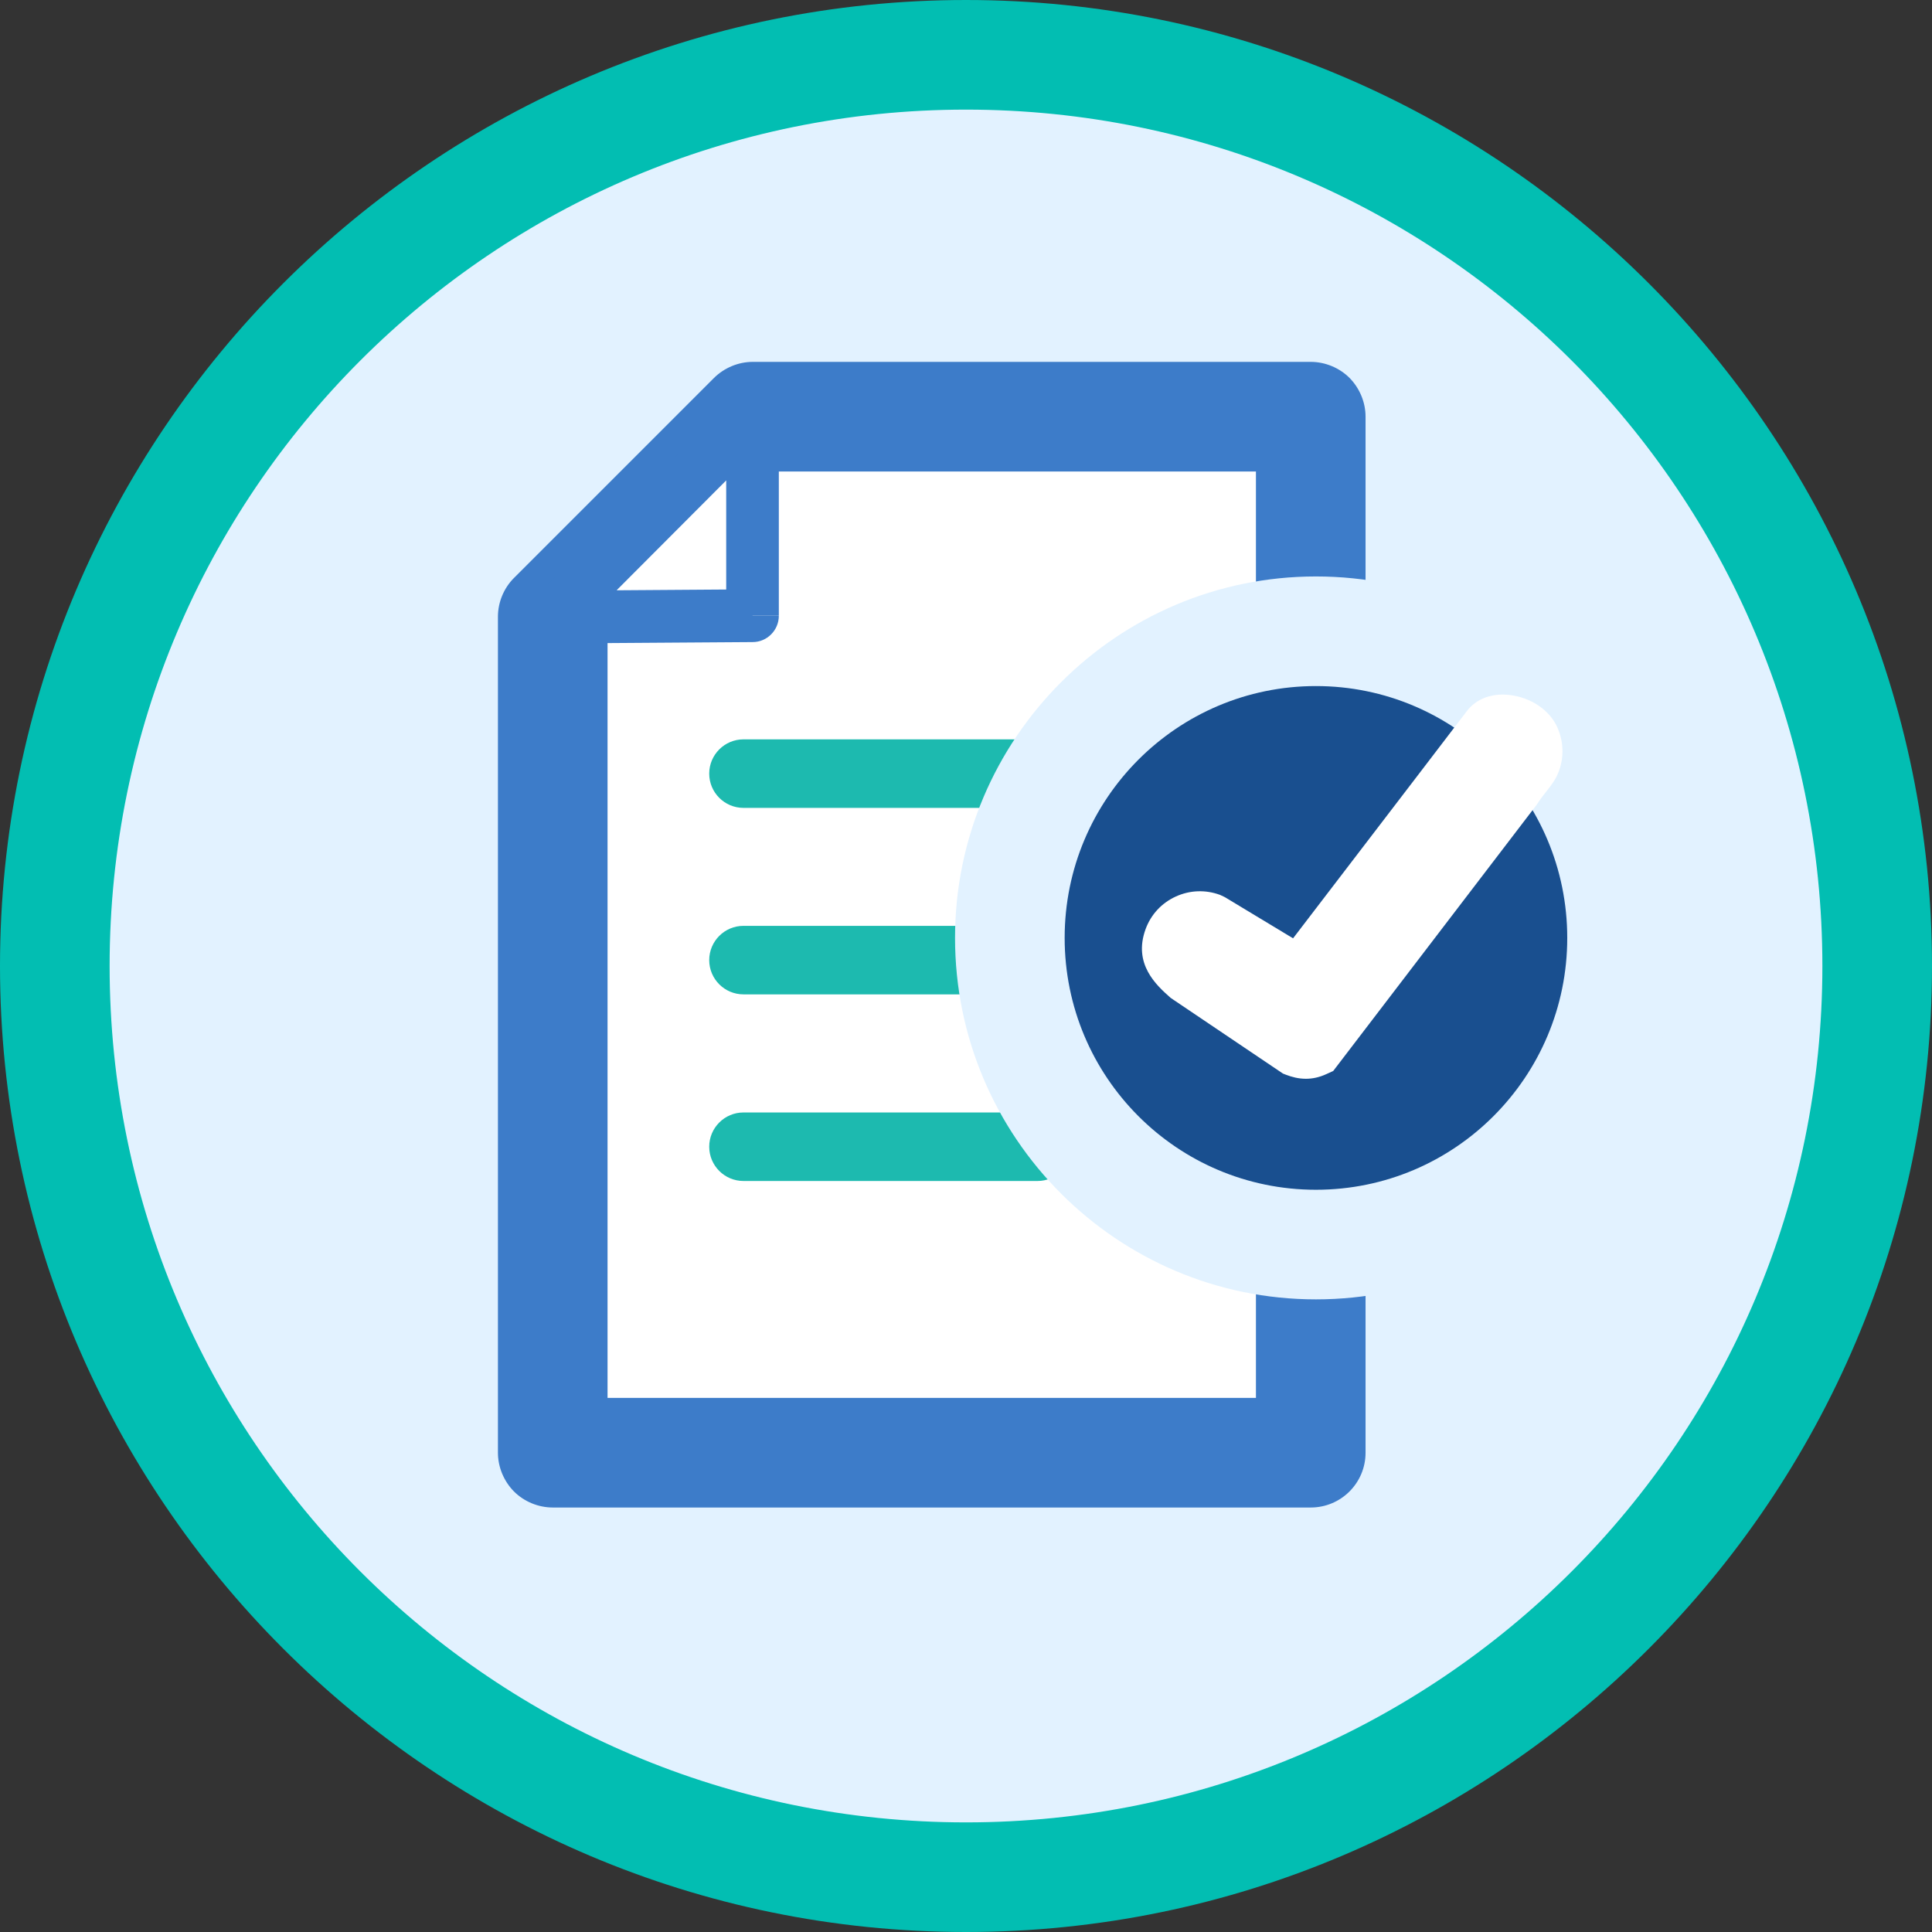
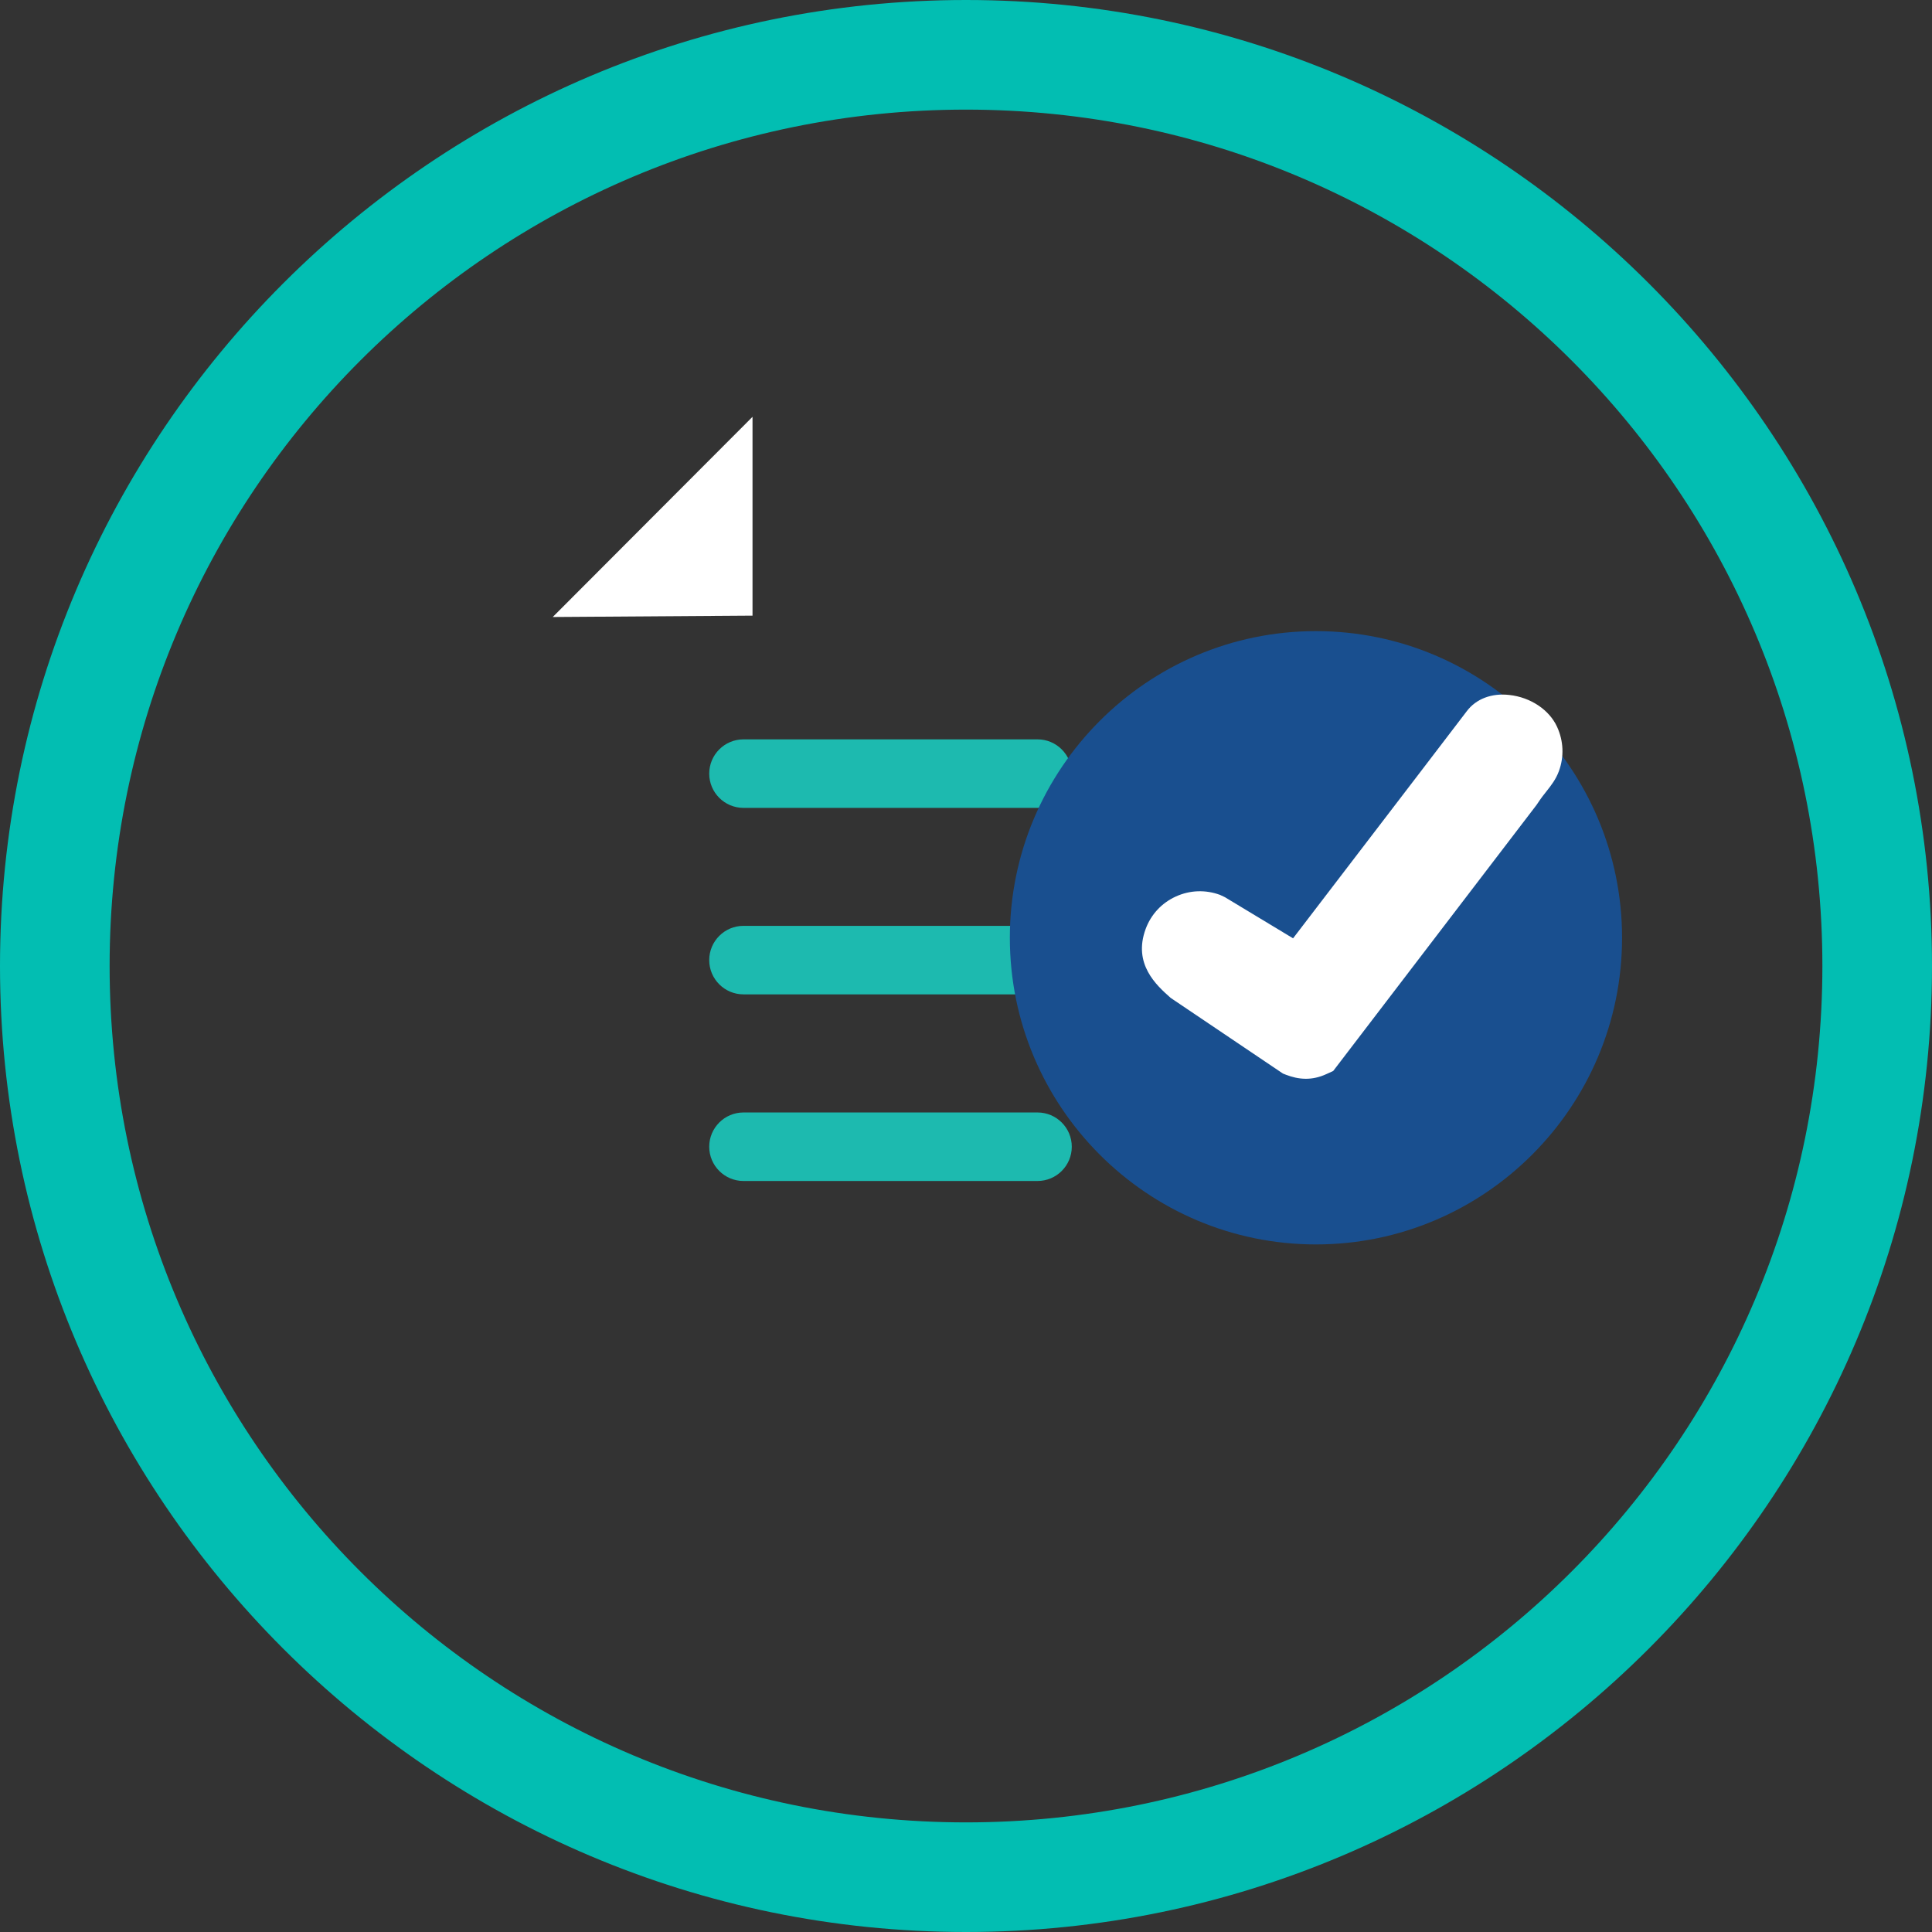
<svg xmlns="http://www.w3.org/2000/svg" id="Layer_2" data-name="Layer 2" viewBox="0 0 141 141">
  <rect x="0" y="0" width="141" height="141" fill="#333333" stroke="none" />
  <defs>
    <style>
      .cls-1 {
        fill: #3d7cc9;
      }

      .cls-1, .cls-2, .cls-3, .cls-4, .cls-5, .cls-6 {
        stroke-width: 0px;
      }

      .cls-2 {
        fill: #194f8f;
      }

      .cls-3 {
        fill: #1dbaaf;
      }

      .cls-4 {
        fill: #fff;
      }

      .cls-5 {
        fill: #e2f2ff;
      }

      .cls-6 {
        fill: #02beb2;
      }
    </style>
  </defs>
  <g id="Layer_1-2" data-name="Layer 1">
    <g>
-       <circle class="cls-5" cx="70.5" cy="70.5" r="66.5" />
      <path class="cls-6" d="m70.5,8c34.52,0,62.5,27.98,62.5,62.5s-27.98,62.5-62.5,62.5S8,105.02,8,70.5,35.98,8,70.5,8m0-8C31.63,0,0,31.63,0,70.5s31.63,70.5,70.5,70.5,70.5-31.63,70.5-70.5S109.37,0,70.5,0Z" />
-       <path class="cls-4" d="m95.66,75.81c0,10.07,0,20.14,0,30.21h-55.32v-61.01l14.6-14.6h40.72v20.82c0,8.19,0,16.39,0,24.58Z" />
-       <path class="cls-1" d="m95.66,75.81h-4c0,10.07,0,20.14,0,30.21h4s0-4,0-4h-55.32v4h4v-59.35l12.25-12.26h39.07v-4h-4v20.82c0,8.19,0,16.39,0,24.58h8c0-8.19,0-16.39,0-24.58v-20.82c0-1.05-.43-2.08-1.17-2.83-.74-.74-1.78-1.17-2.83-1.17h-40.72c-1.05,0-2.08.43-2.83,1.17l-14.6,14.6c-.74.74-1.17,1.77-1.17,2.83v61.01c0,1.05.43,2.08,1.17,2.83.74.74,1.78,1.17,2.83,1.17h55.32c2.21,0,4-1.79,4-4,0-10.07,0-20.14,0-30.21h-4Z" />
      <polygon class="cls-4" points="54.92 44.93 40.34 45.03 54.92 30.42 54.92 44.93" />
-       <path class="cls-1" d="m54.92,44.93v-1.92s-9.92.07-9.92.07l8-8.02v9.87h1.92v-1.92s0,1.92,0,1.92h1.92v-14.51c0-.78-.47-1.48-1.19-1.77-.72-.3-1.54-.13-2.09.42l-14.58,14.61c-.55.55-.71,1.38-.41,2.1.3.72,1.01,1.18,1.78,1.18l14.58-.1c1.05,0,1.91-.86,1.91-1.92h-1.92Z" />
      <path class="cls-3" d="m54.26,58.96h21.46c1.38,0,2.5-1.12,2.5-2.5s-1.12-2.5-2.5-2.5h-21.46c-1.38,0-2.5,1.12-2.5,2.5s1.12,2.5,2.5,2.5" />
      <path class="cls-3" d="m54.26,72.57h21.46c1.38,0,2.5-1.12,2.5-2.5s-1.12-2.5-2.5-2.5h-21.46c-1.38,0-2.5,1.12-2.5,2.5s1.12,2.5,2.5,2.5" />
      <path class="cls-3" d="m54.26,86.19h21.46c1.38,0,2.5-1.12,2.5-2.5s-1.12-2.5-2.5-2.5h-21.46c-1.38,0-2.5,1.12-2.5,2.5s1.12,2.5,2.5,2.5" />
      <path class="cls-2" d="m96.04,90.82c-12.32,0-22.34-10.04-22.34-22.38s10.02-22.38,22.34-22.38,22.34,10.04,22.34,22.38-10.02,22.38-22.34,22.38Z" />
-       <path class="cls-5" d="m96.04,50.07c10.13,0,18.34,8.23,18.34,18.38s-8.21,18.38-18.34,18.38-18.34-8.23-18.34-18.38,8.21-18.38,18.34-18.38m0-8c-14.52,0-26.34,11.83-26.34,26.38s11.82,26.38,26.34,26.38,26.34-11.83,26.34-26.38-11.82-26.38-26.34-26.38Z" />
      <path class="cls-4" d="m95.3,78.73c-.54,0-1.02-.13-1.44-.29l-.23-.09-8.19-5.52c-1.04-.92-2.77-2.47-1.83-5.03.39-1.06,1.17-1.9,2.2-2.37,1.03-.47,2.17-.51,3.23-.12l.36.17,4.97,3c8.09-10.57,12.32-16.1,12.68-16.58.68-.9,1.82-1.33,3.11-1.18,1.54.17,2.91,1.08,3.48,2.33.47,1.03.52,2.17.13,3.23-.22.6-.56,1.03-.89,1.45-.19.23-.42.53-.69.94l-.07.1-14.82,19.39-.48.22c-.56.26-1.06.35-1.52.35Z" />
    </g>
  </g>
</svg>